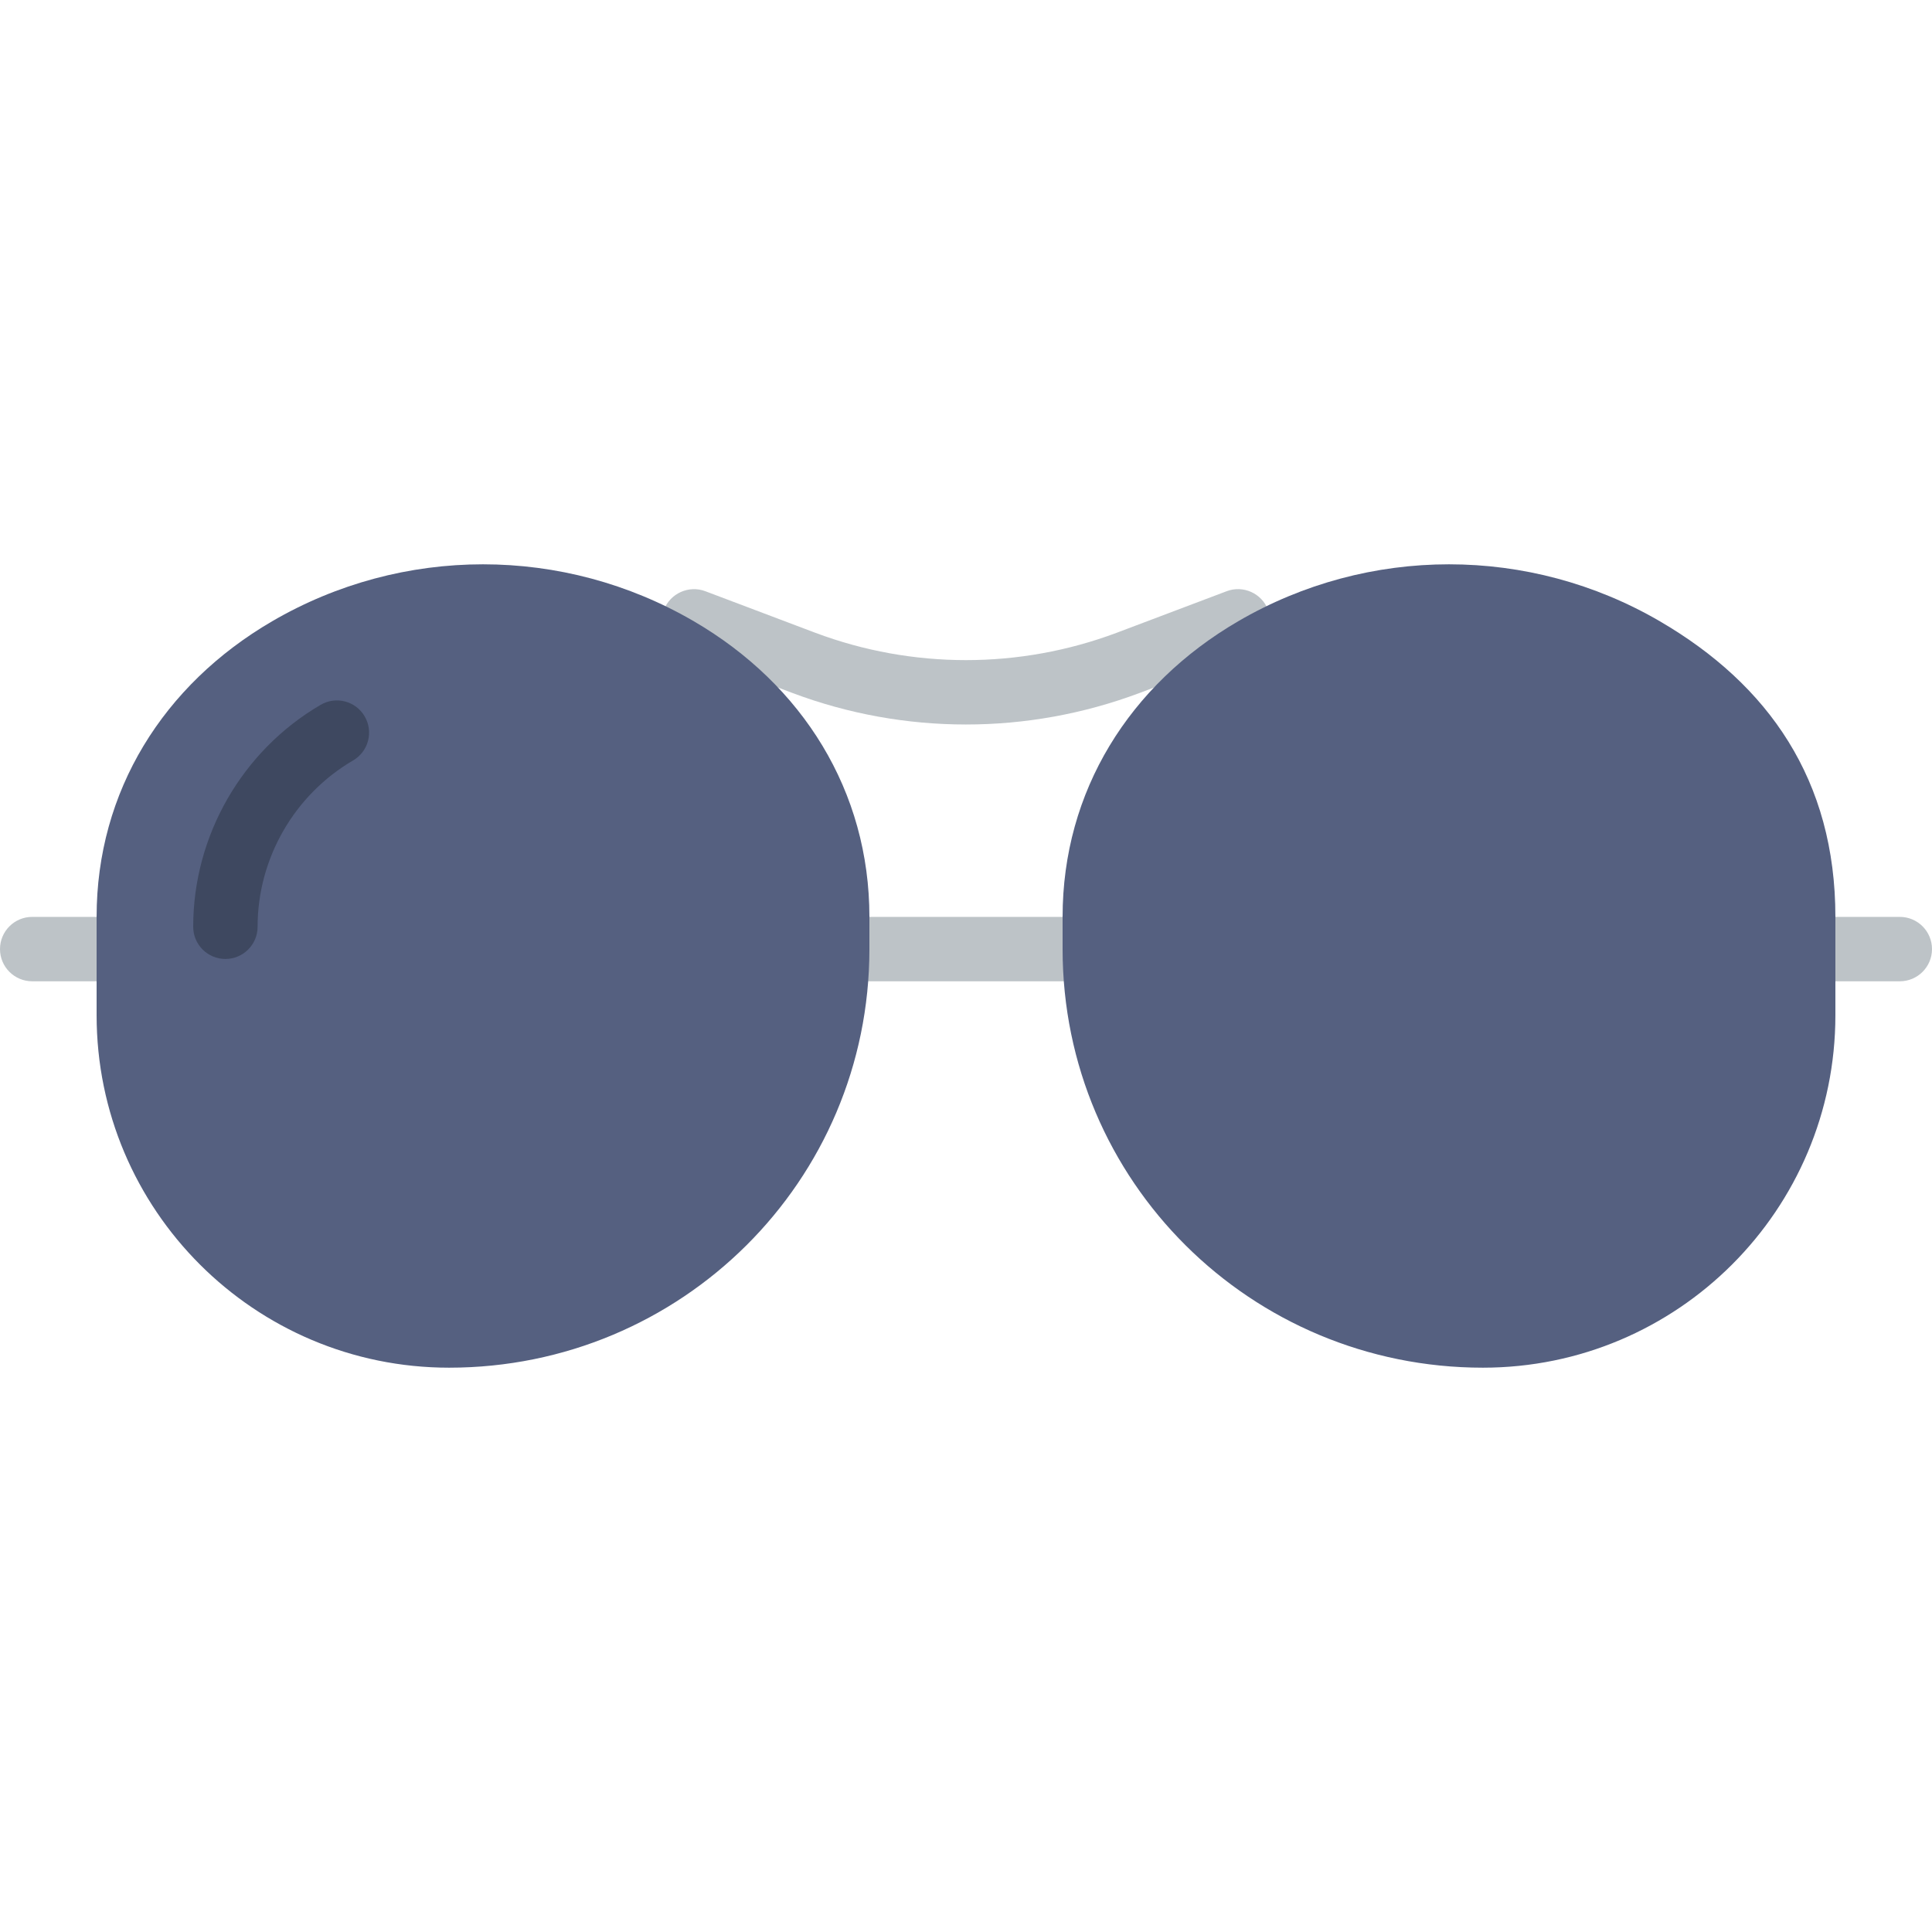
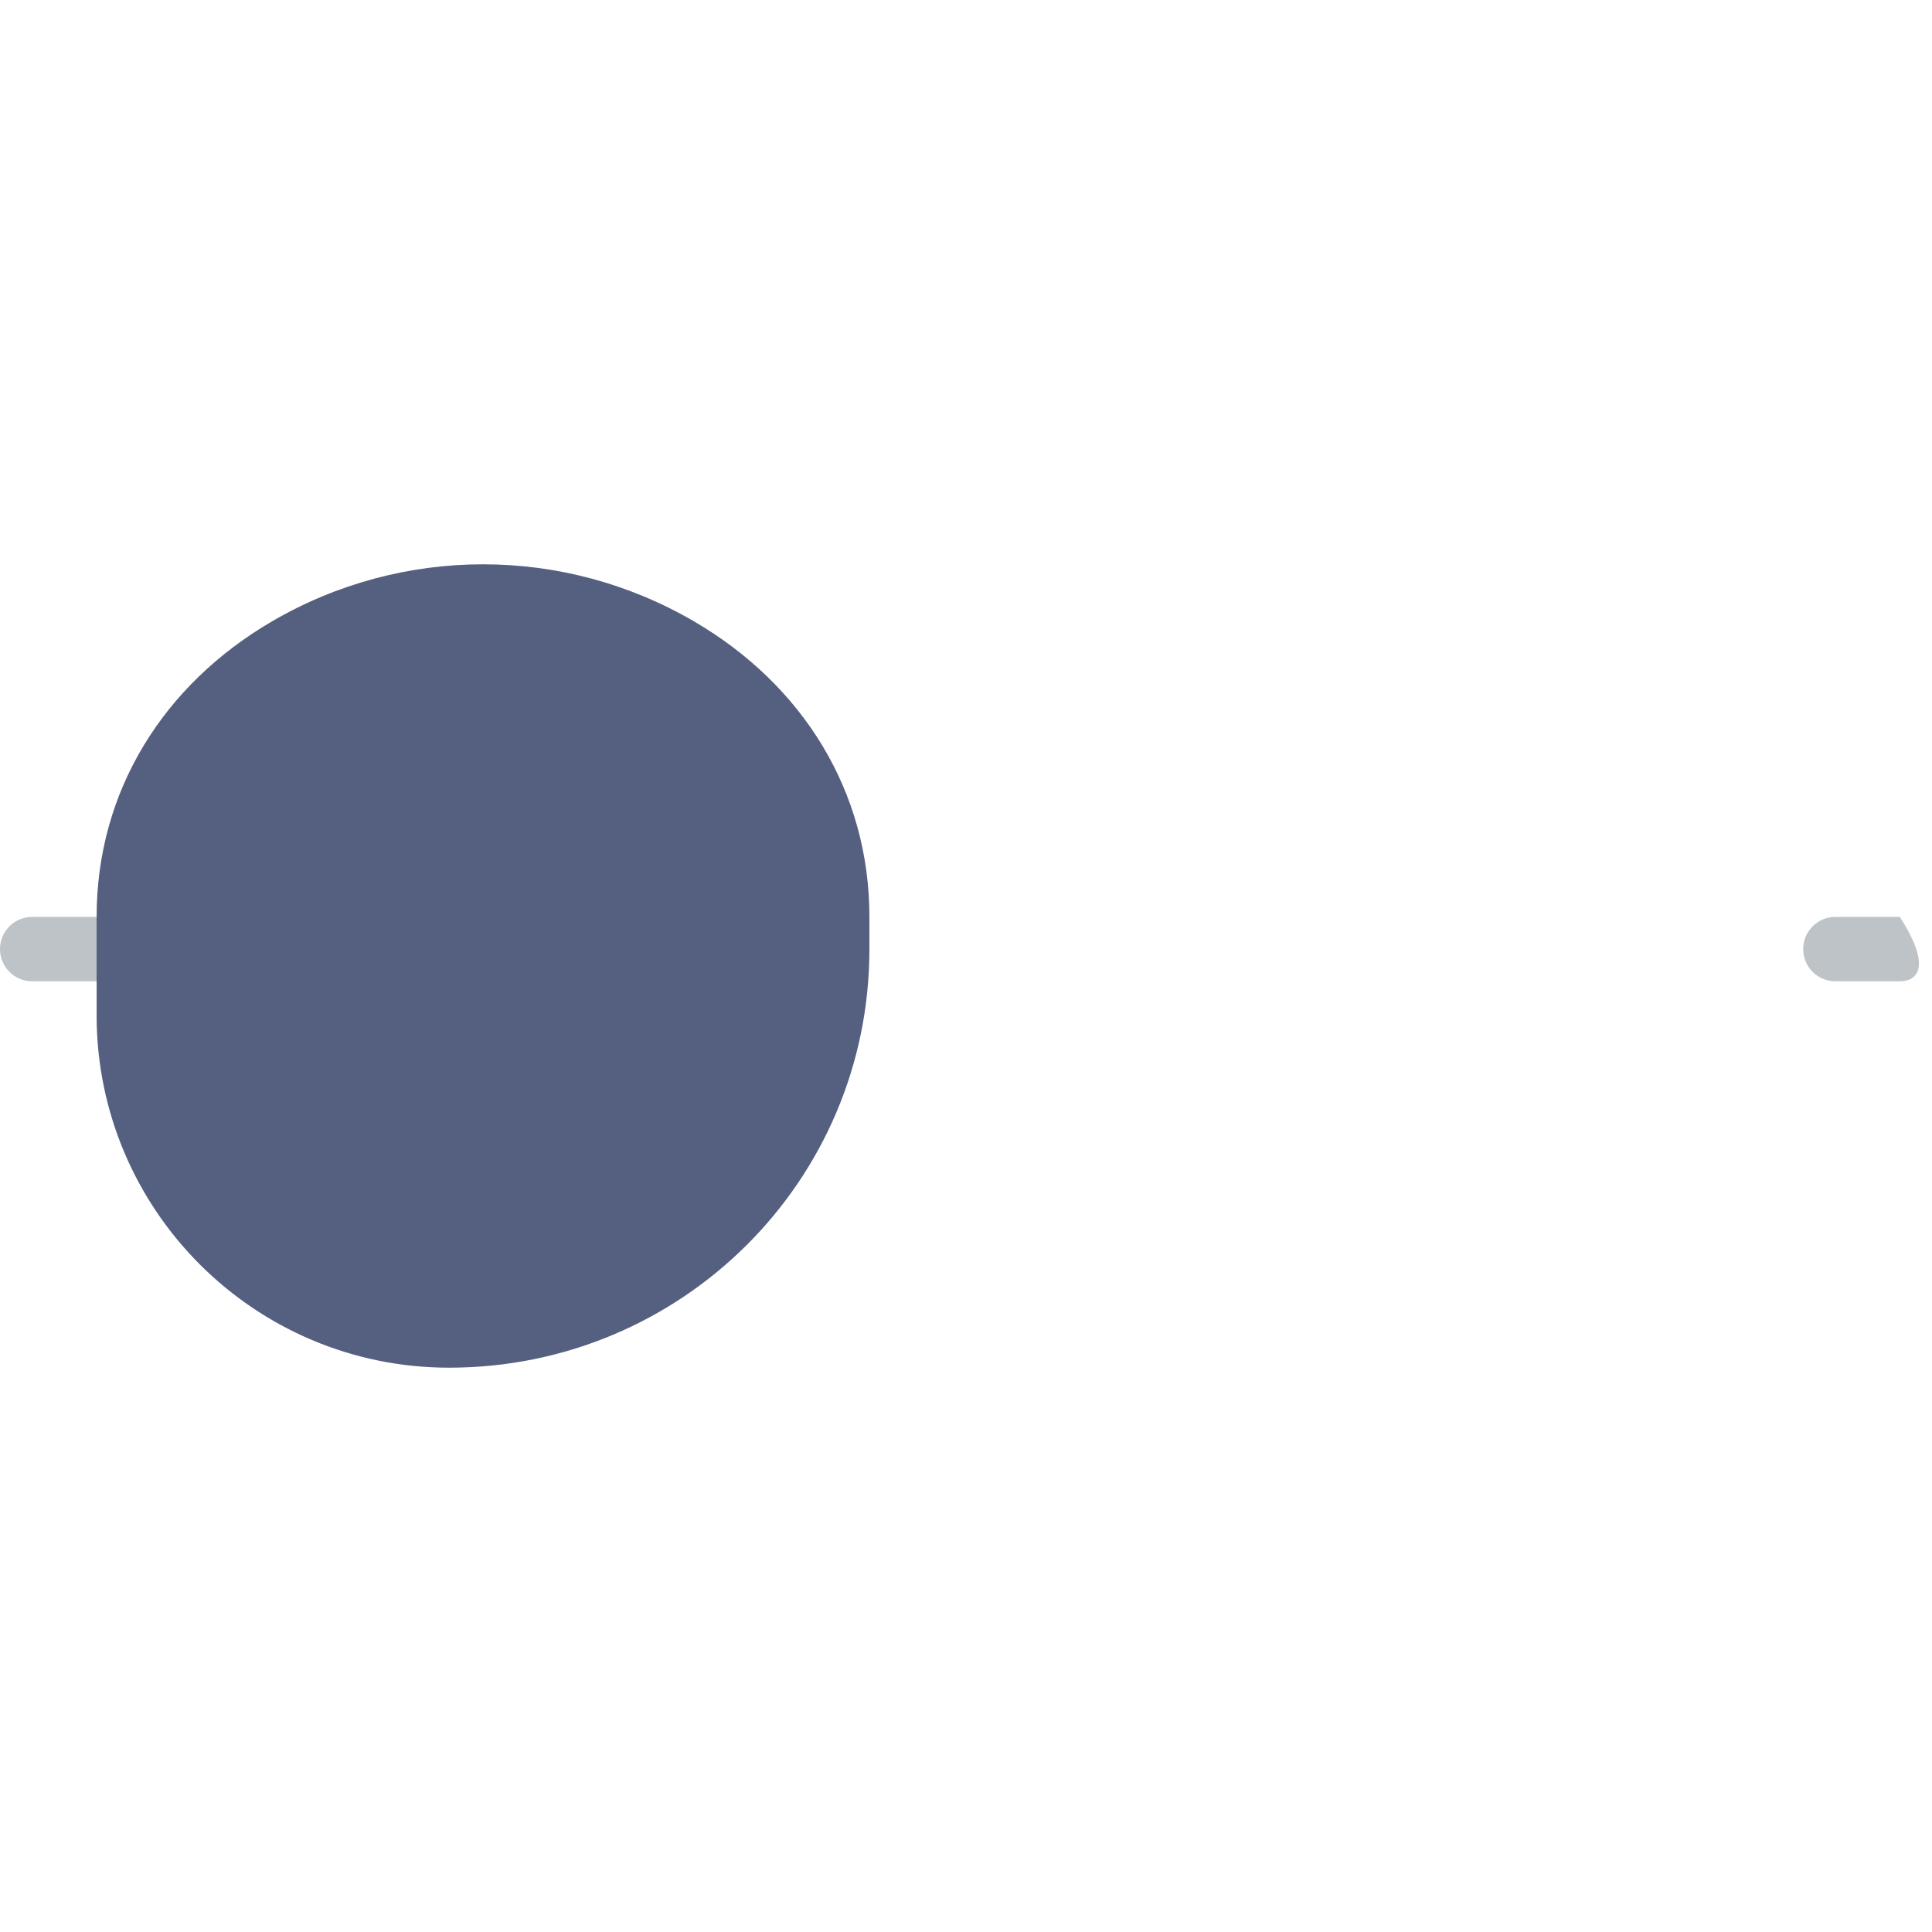
<svg xmlns="http://www.w3.org/2000/svg" height="800px" width="800px" version="1.1" id="Layer_1" viewBox="0 0 512 512" xml:space="preserve">
  <g>
    <g>
-       <path style="fill:#BDC3C7;" d="M281.6,260.051h-51.2c-4.719,0-8.533-3.823-8.533-8.533c0-4.71,3.814-8.533,8.533-8.533h51.2    c4.719,0,8.533,3.823,8.533,8.533C290.133,256.228,286.319,260.051,281.6,260.051" />
-       <path style="fill:#BDC3C7;" d="M255.991,192.001c-15.556,0-31.113-2.773-45.918-8.329l-29.175-11.025    c-4.403-1.664-6.63-6.588-4.966-10.999c1.664-4.403,6.613-6.622,10.999-4.966l29.15,11.017c25.754,9.66,54.11,9.651,79.863-0.009    l29.124-11.008c4.386-1.673,9.327,0.555,10.999,4.966c1.664,4.412-0.563,9.335-4.966,10.999l-29.15,11.017    C287.121,189.219,271.556,192.001,255.991,192.001" />
      <path style="fill:#BDC3C7;" d="M25.6,260.051H8.533c-4.719,0-8.533-3.823-8.533-8.533c0-4.71,3.814-8.533,8.533-8.533H25.6    c4.719,0,8.533,3.823,8.533,8.533C34.133,256.228,30.319,260.051,25.6,260.051" />
-       <path style="fill:#BDC3C7;" d="M503.467,260.051H486.4c-4.719,0-8.533-3.823-8.533-8.533c0-4.71,3.814-8.533,8.533-8.533h17.067    c4.719,0,8.533,3.823,8.533,8.533C512,256.228,508.186,260.051,503.467,260.051" />
+       <path style="fill:#BDC3C7;" d="M503.467,260.051H486.4c-4.719,0-8.533-3.823-8.533-8.533c0-4.71,3.814-8.533,8.533-8.533h17.067    C512,256.228,508.186,260.051,503.467,260.051" />
    </g>
    <path style="fill:#556080;" d="M119.017,362.451L119.017,362.451c-51.593,0-93.414-41.822-93.414-93.414v-26.052   c0-33.323,17.698-61.525,46.481-78.319c34.551-20.156,77.286-20.156,111.829,0c28.791,16.794,46.49,44.996,46.49,78.319v8.533   C230.403,313.035,180.534,362.451,119.017,362.451" />
-     <path style="fill:#3E4860;" d="M59.733,254.134c-4.719,0-8.533-3.823-8.533-8.533c0-24.124,12.945-46.66,33.783-58.82   c4.079-2.372,9.301-0.998,11.665,3.072c2.372,4.07,1.007,9.293-3.063,11.665c-15.616,9.114-25.318,26.001-25.318,44.083   C68.267,250.311,64.452,254.134,59.733,254.134" />
-     <path style="fill:#556080;" d="M392.983,362.451L392.983,362.451c51.593,0,93.414-41.822,93.414-93.414v-26.052   c0-36.258-17.698-61.525-46.481-78.319c-34.551-20.156-77.286-20.156-111.829,0c-28.791,16.794-46.49,44.996-46.49,78.319v8.533   C281.597,313.035,331.466,362.451,392.983,362.451" />
  </g>
</svg>